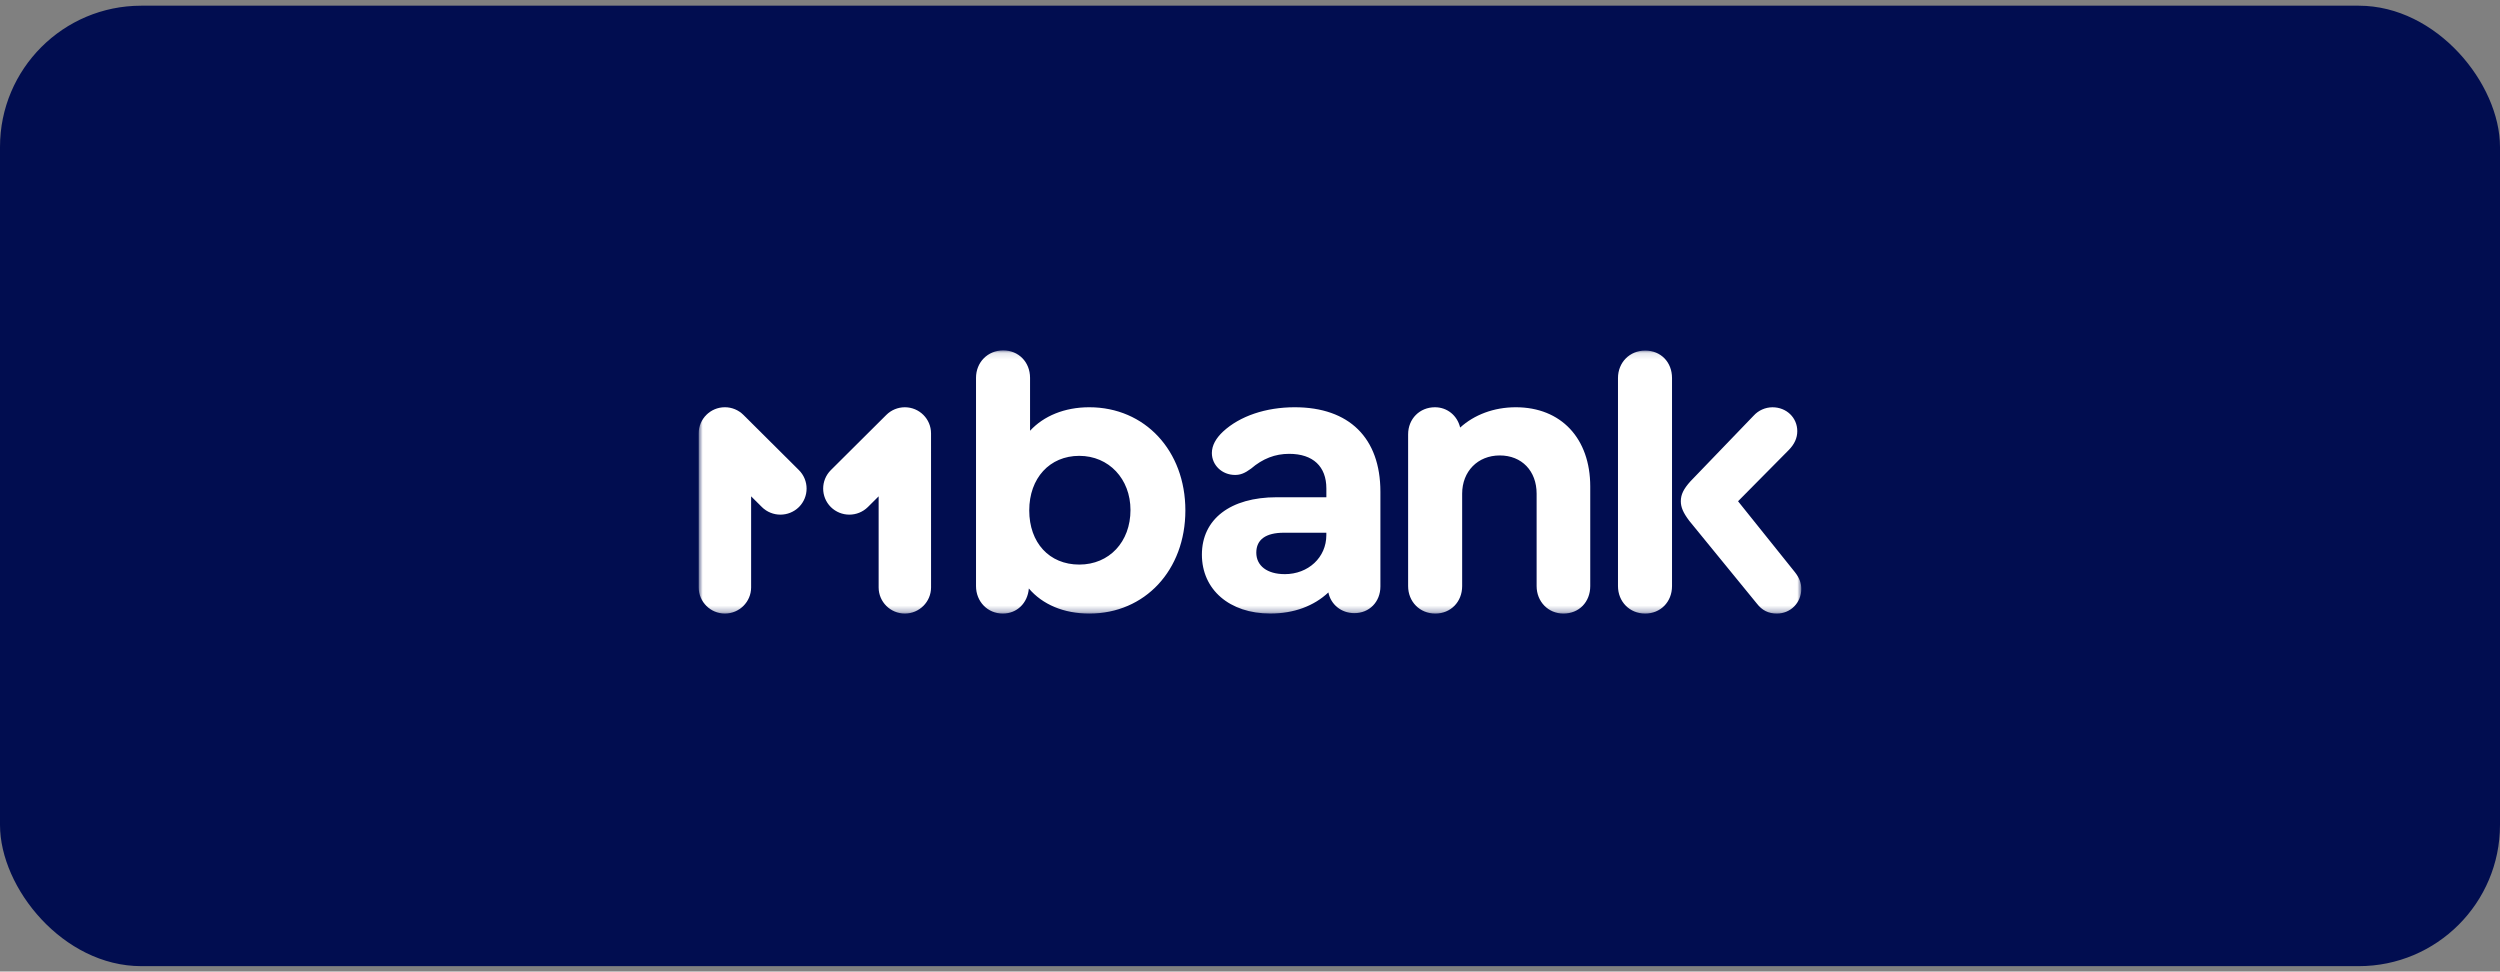
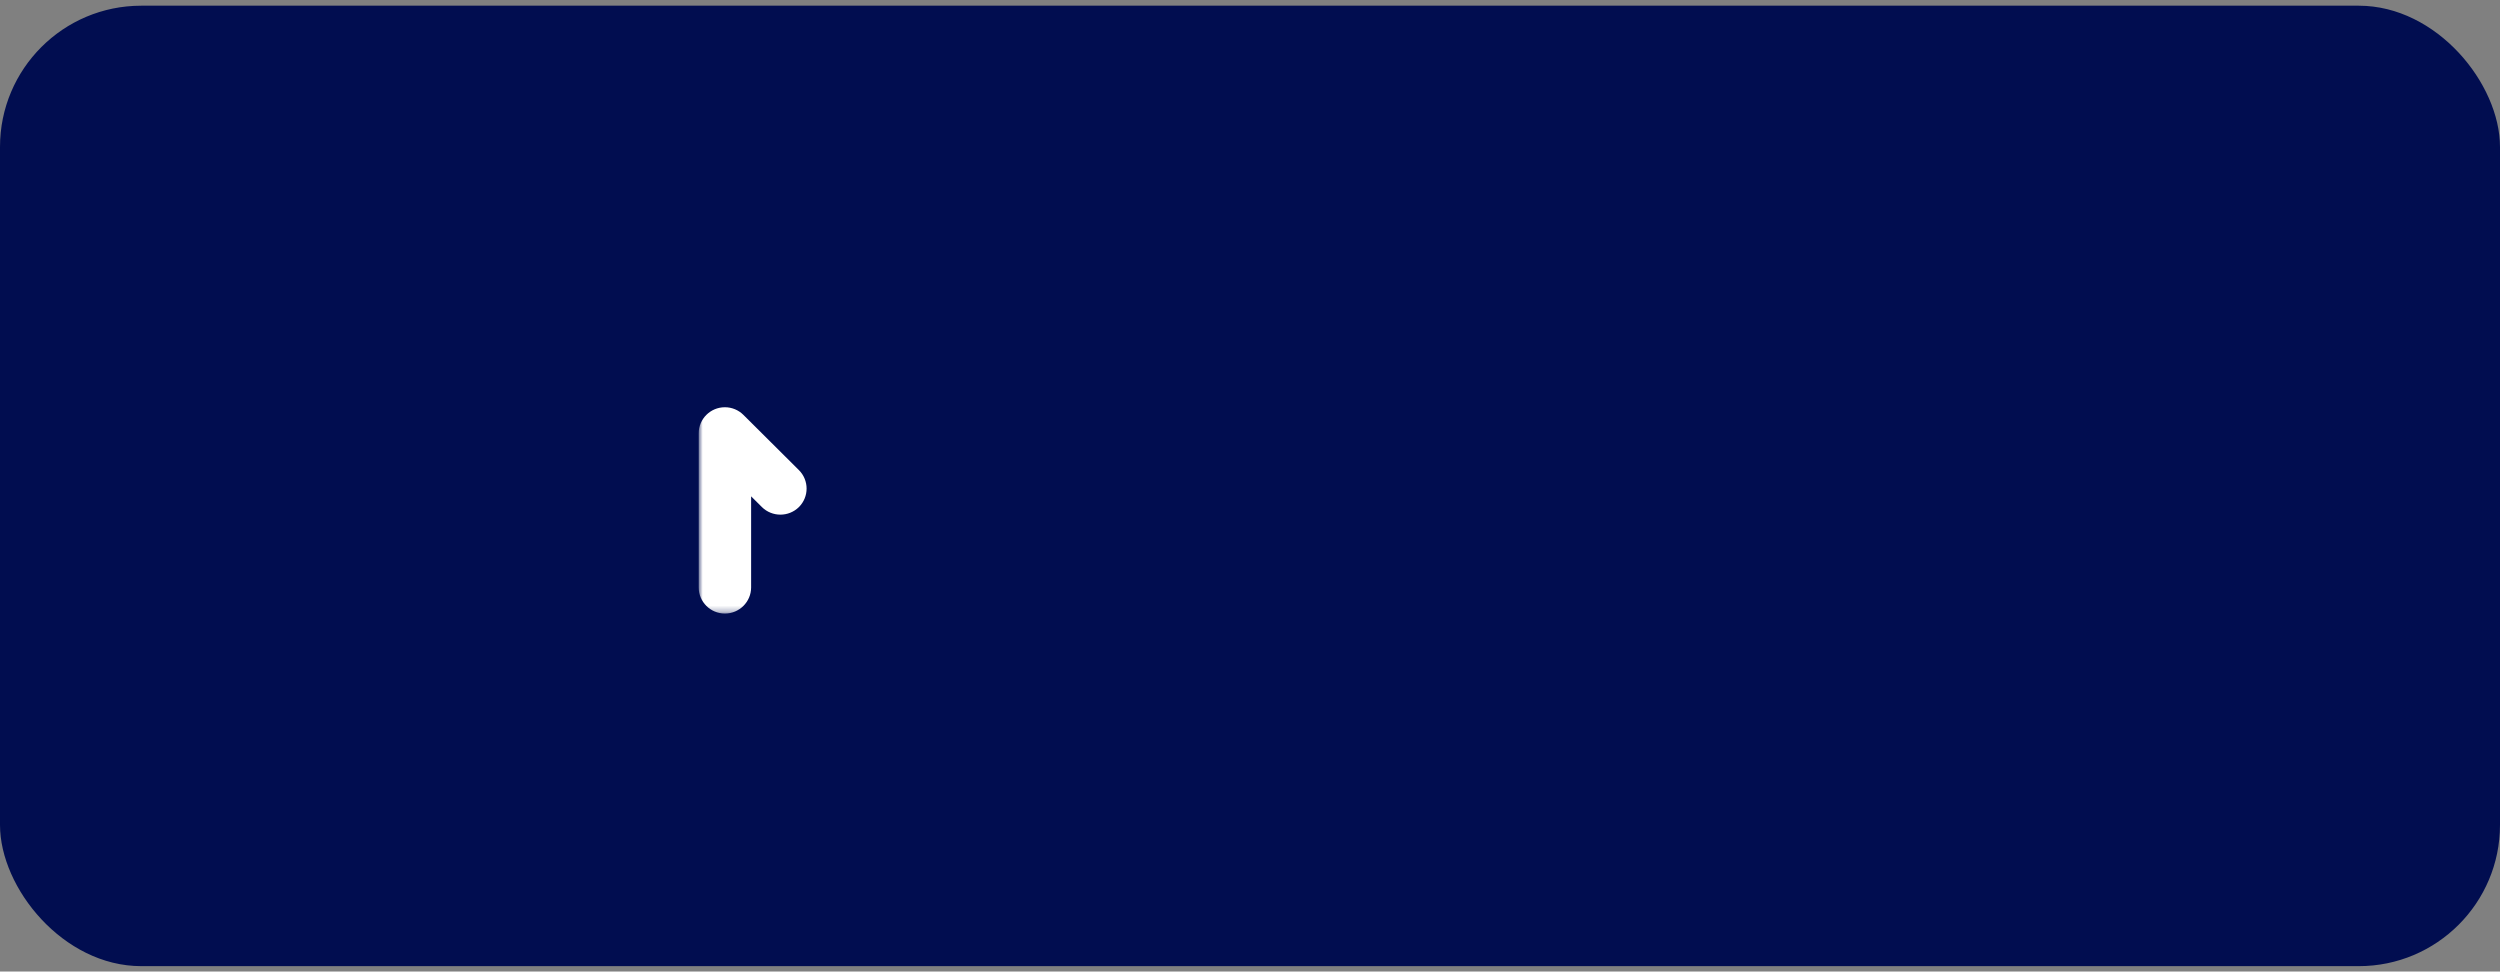
<svg xmlns="http://www.w3.org/2000/svg" width="386" height="150" viewBox="0 0 386 150" fill="none">
  <rect x="0" y="0" width="386" height="150" fill="#808080" stroke="none" />
  <rect y="0.88" width="386" height="148.294" rx="21.808" fill="#010D50" />
  <mask id="mask0_217_49" style="mask-type:luminance" maskUnits="userSpaceOnUse" x="107" y="54" width="172" height="41">
    <path d="M278.121 54.099H107.879V94.735H278.121V54.099Z" fill="white" />
  </mask>
  <g mask="url(#mask0_217_49)">
-     <path fill-rule="evenodd" clip-rule="evenodd" d="M158.915 78.808C158.915 83.789 162.005 87.17 166.639 87.17C171.271 87.17 174.546 83.666 174.546 78.746C174.546 73.95 171.212 70.383 166.639 70.383C162.067 70.383 158.915 73.826 158.915 78.808ZM159.04 66.508C161.14 64.232 164.353 62.88 168.184 62.88C176.775 62.88 183.021 69.587 183.021 78.81C183.021 88.032 176.78 94.735 168.189 94.735C164.23 94.735 160.955 93.325 158.854 90.861C158.669 93.136 157 94.735 154.837 94.735C152.489 94.735 150.697 92.89 150.697 90.492V58.343C150.697 55.945 152.489 54.099 154.899 54.099C157.248 54.099 159.04 55.883 159.04 58.343V66.508ZM268.355 77.393L277.131 88.339C277.811 89.201 278.12 89.999 278.12 90.922C278.12 93.074 276.447 94.735 274.352 94.735C273.052 94.735 272.063 94.24 271.261 93.197L260.816 80.406C259.888 79.176 259.518 78.316 259.518 77.393C259.518 76.348 259.954 75.487 261.002 74.318L270.765 64.175C271.508 63.358 272.563 62.89 273.67 62.883C275.833 62.883 277.501 64.483 277.501 66.574C277.501 67.619 277.069 68.603 276.142 69.526L268.355 77.393ZM254.019 54.127C251.608 54.127 249.817 55.972 249.817 58.37V90.492C249.817 92.89 251.608 94.735 254.019 94.735C256.367 94.735 258.16 92.952 258.16 90.492V58.37C258.16 55.911 256.429 54.127 254.019 54.127ZM225.447 66.016C227.611 64.048 230.639 62.88 234.038 62.88H234.04C241.024 62.88 245.534 67.677 245.534 75.117V90.492C245.534 92.951 243.804 94.735 241.394 94.735C239.047 94.735 237.254 92.89 237.254 90.492V76.225C237.254 72.719 234.968 70.321 231.568 70.321C228.167 70.321 225.757 72.781 225.757 76.225V90.492C225.757 92.951 223.964 94.735 221.616 94.735C219.206 94.735 217.414 92.89 217.414 90.492V67.062C217.414 64.664 219.206 62.88 221.554 62.88C223.47 62.88 225.015 64.172 225.447 66.016ZM198.359 88.646C195.641 88.646 193.972 87.355 193.972 85.328C193.972 83.302 195.455 82.253 198.236 82.253H204.787V82.623C204.787 86.067 202.006 88.649 198.359 88.649V88.646ZM199.905 62.88C195.455 62.88 191.439 64.232 188.843 66.632C187.731 67.674 187.112 68.783 187.112 69.949C187.112 71.794 188.657 73.331 190.697 73.331C191.5 73.331 192.18 73.085 193.174 72.347C194.965 70.81 196.881 70.072 199.044 70.072C202.752 70.072 204.791 72.04 204.791 75.422V76.775H197.129C189.96 76.775 185.573 80.157 185.573 85.631C185.573 91.041 189.837 94.731 196.14 94.731C199.785 94.731 202.876 93.563 205.101 91.472C205.471 93.317 207.078 94.669 209.117 94.669C211.403 94.669 213.134 92.948 213.134 90.55V75.916C213.129 67.619 208.309 62.88 199.905 62.88ZM139.714 62.882C141.947 62.885 143.754 64.689 143.751 66.911L143.755 90.709C143.749 92.93 141.941 94.728 139.709 94.735C137.477 94.728 135.669 92.93 135.662 90.709V76.633L134.001 78.286C132.418 79.852 129.861 79.852 128.278 78.286C126.704 76.711 126.704 74.166 128.278 72.59L136.851 64.059C137.61 63.304 138.64 62.88 139.714 62.882Z" fill="white" />
    <path fill-rule="evenodd" clip-rule="evenodd" d="M107.879 66.912C107.874 64.69 109.68 62.884 111.913 62.878C112.99 62.875 114.023 63.301 114.784 64.059L123.357 72.591C124.932 74.166 124.932 76.711 123.357 78.287C121.774 79.853 119.217 79.853 117.633 78.287L115.973 76.635V90.709C115.966 92.93 114.158 94.728 111.926 94.735C109.695 94.73 107.886 92.93 107.879 90.709V66.912Z" fill="white" />
  </g>
</svg>